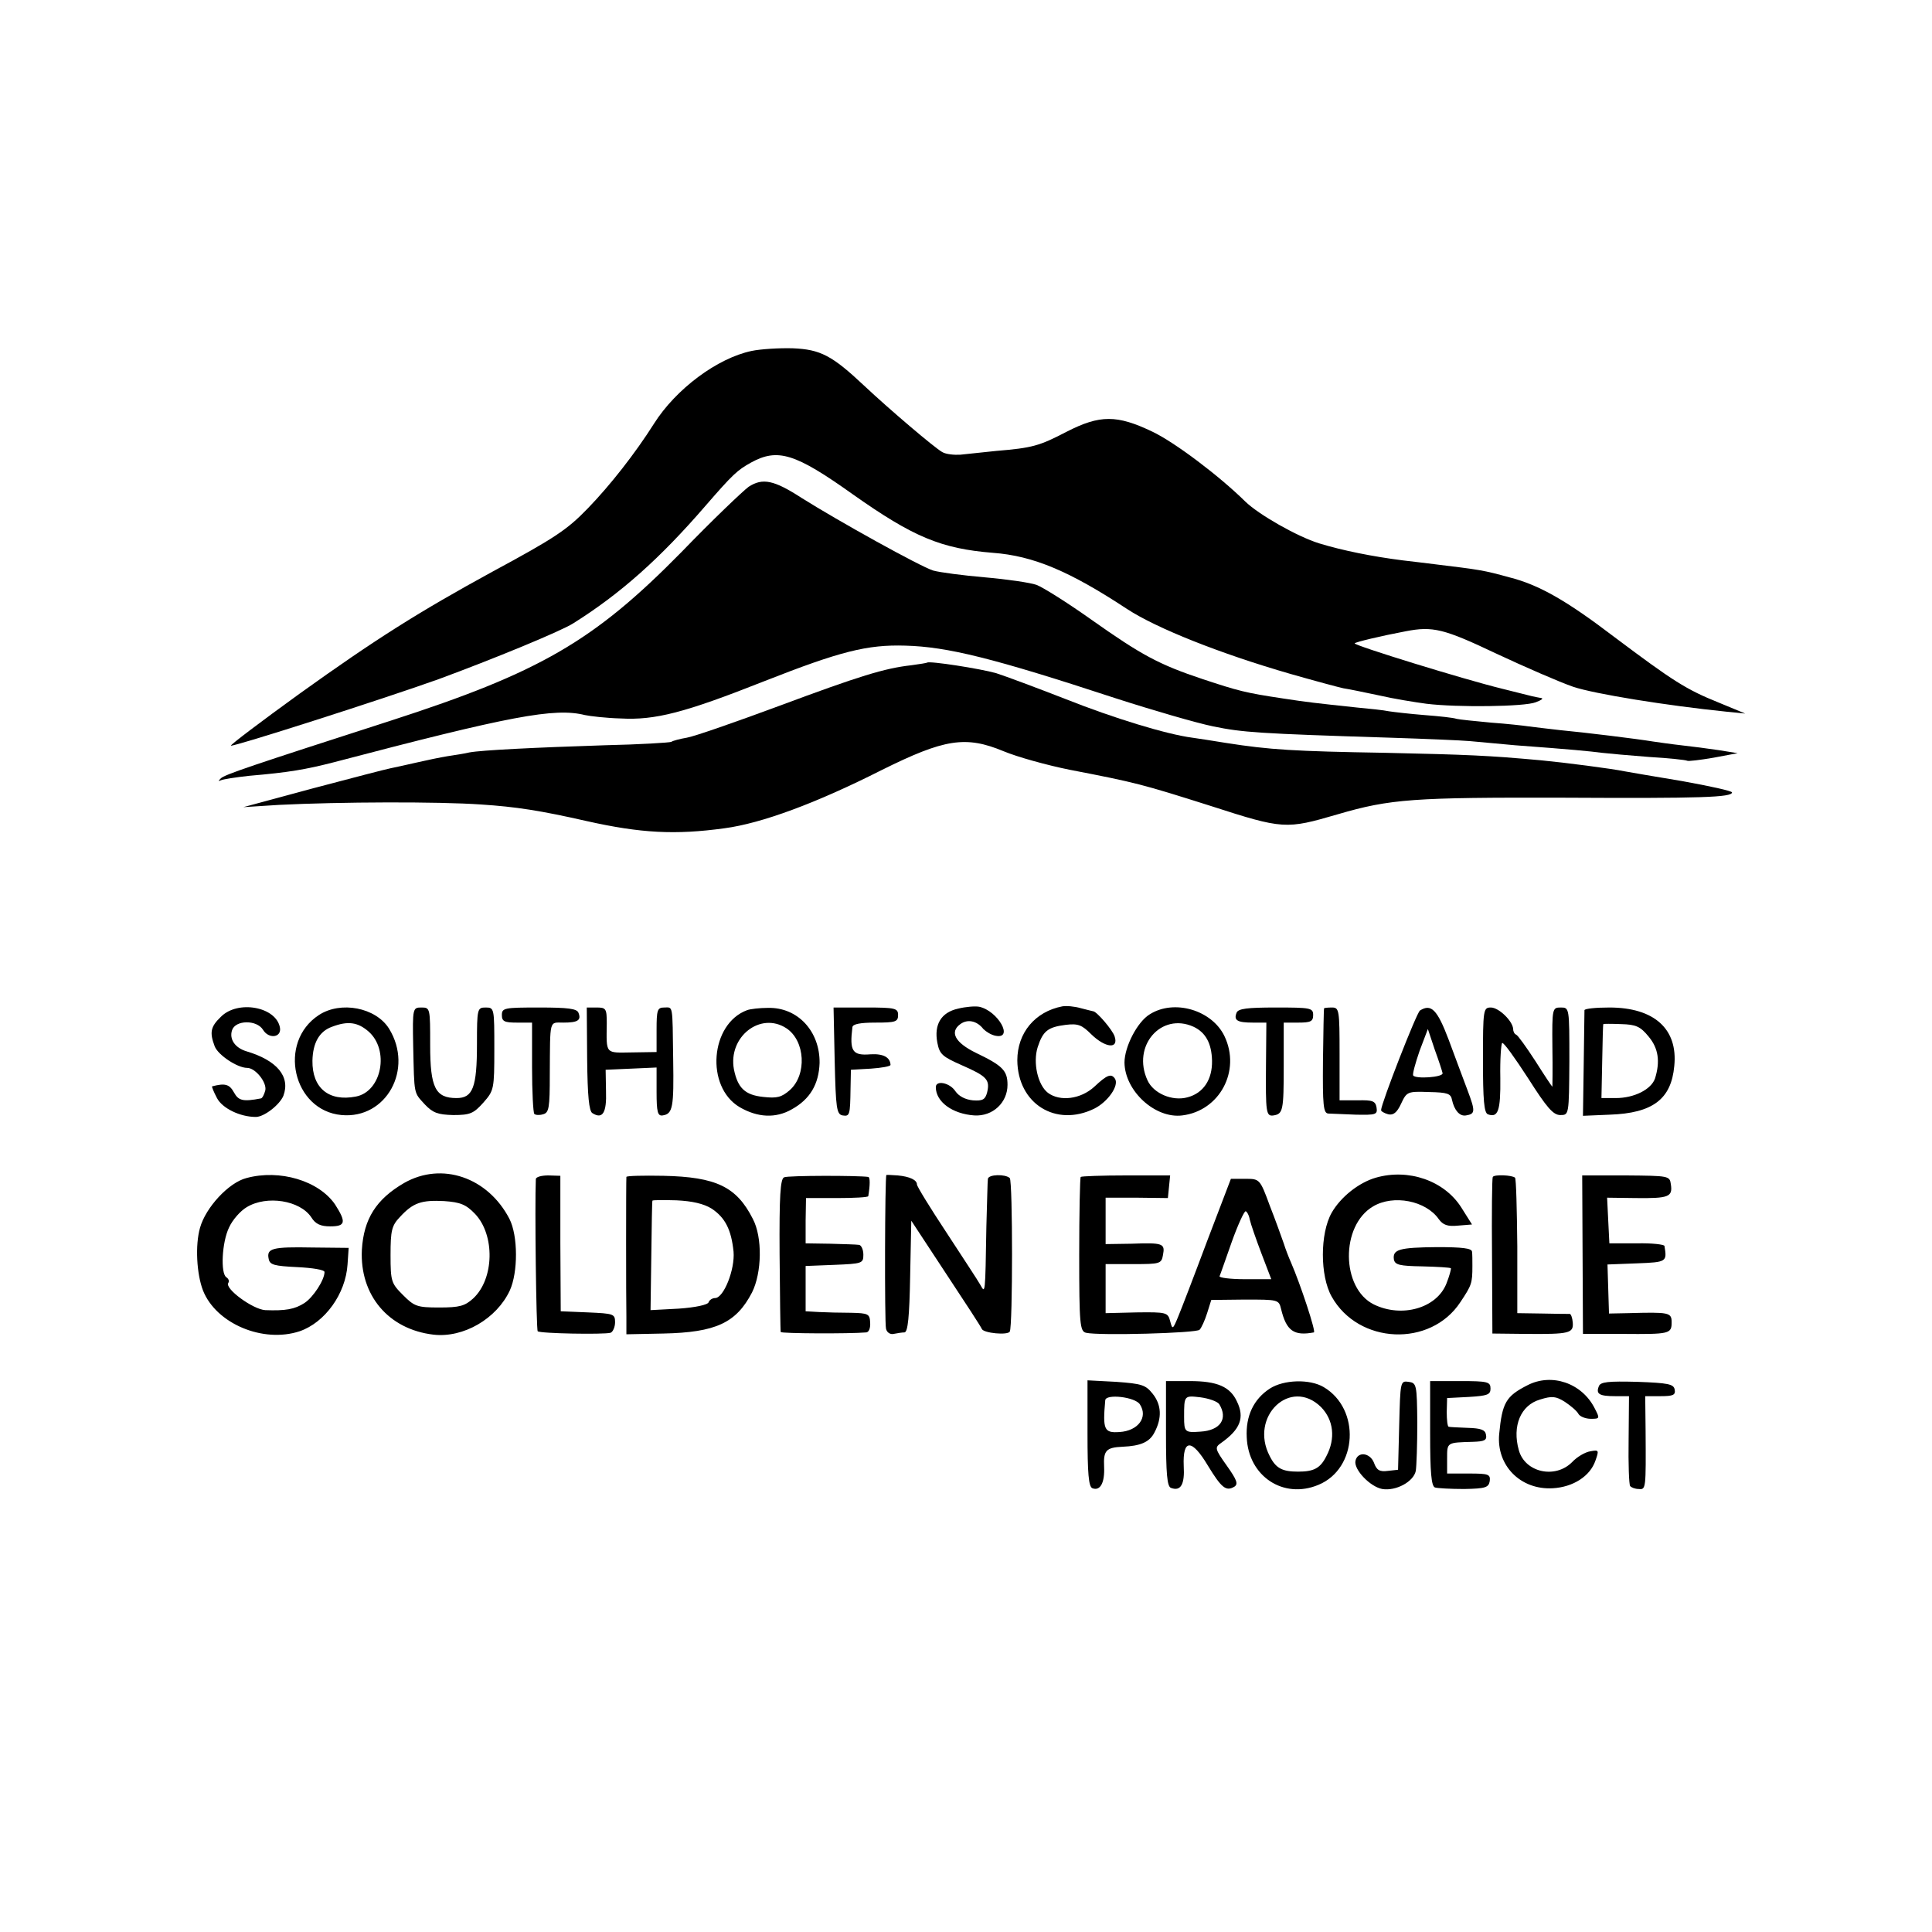
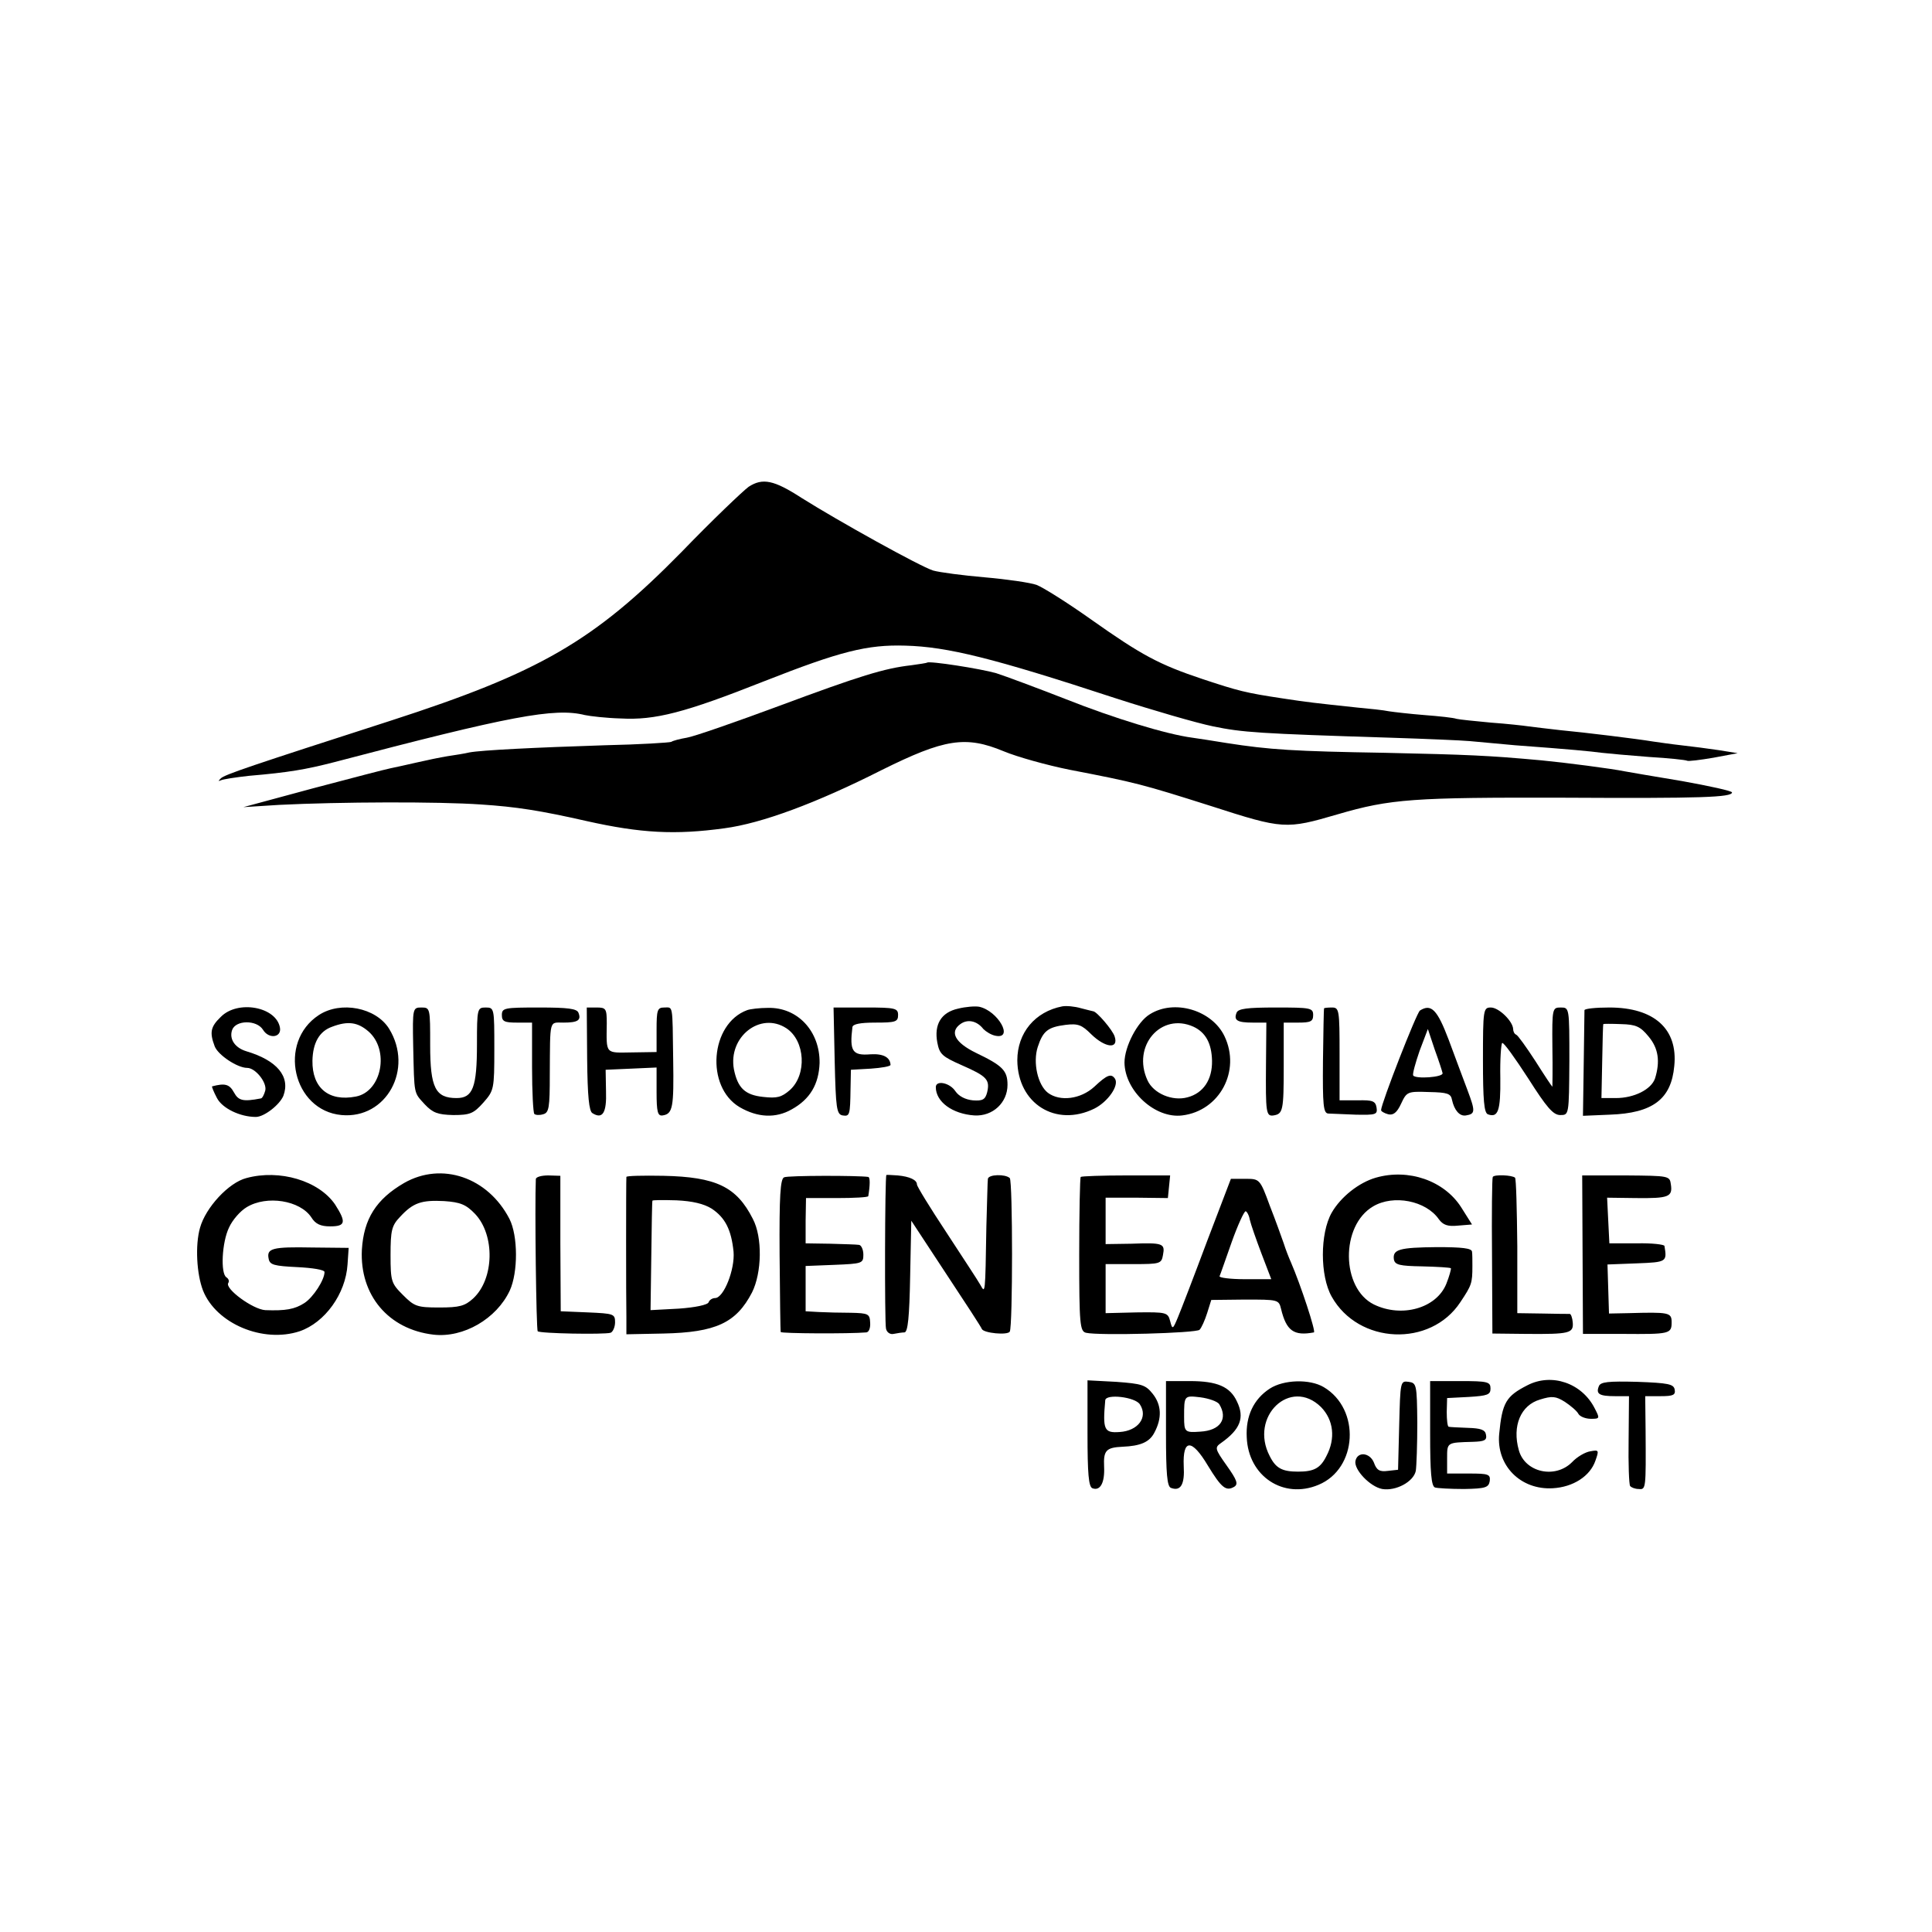
<svg xmlns="http://www.w3.org/2000/svg" version="1" width="682.667" height="682.667" viewBox="0 0 512 512">
-   <path d="M199.2 93c-9.1 1.9-20.1 10.1-25.9 19.3-5 7.9-11.6 16.3-17.5 22.4-5.5 5.7-8.8 7.9-25.3 16.8-19.4 10.6-31 17.9-51.2 32.4-10.1 7.3-18.3 13.5-18.1 13.7.5.4 40.5-12.4 55-17.6 14.4-5.3 32.4-12.7 35.7-14.8 12.6-7.9 23.1-17.3 35.1-31.2 7.2-8.3 8.4-9.4 12-11.4 7.1-3.9 11.7-2.5 27 8.4 16 11.3 23.4 14.4 37.1 15.5 10.8.8 20.4 4.9 35.6 14.9 7.8 5.1 24.6 11.8 43.3 17.2 6.3 1.8 12.6 3.5 14 3.8 1.4.2 5.7 1.1 9.5 1.9 3.9.9 9.5 1.8 12.5 2.2 8.1 1 26.1.8 29-.4 1.4-.5 2.1-1 1.5-1.1-.5-.1-1.7-.3-2.5-.5l-8-2c-10.2-2.5-39-11.4-39-12 0-.3 7.1-2 13.5-3.2 7.2-1.4 10.1-.7 24 5.9 7.7 3.6 16.9 7.6 20.4 8.8 5.6 1.9 24.9 5 40.6 6.6l5 .5-7-2.9c-8.7-3.5-12.1-5.7-27.7-17.4-12.6-9.6-19.9-13.8-27.8-15.8-6.9-1.9-7.7-2-20-3.5-2.2-.3-5.9-.7-8.3-1-7.9-1-15.9-2.6-22.1-4.5-5.8-1.8-16-7.6-19.6-11.1-6.9-6.8-18.7-15.7-24.6-18.5-9.4-4.5-13.9-4.5-22.7 0-7.3 3.8-9.1 4.3-18.7 5.1-3.6.4-7.8.8-9.5 1-1.6.1-3.8-.1-4.8-.7-2-1.1-14-11.3-20.7-17.6-8.5-8-11.6-9.6-18.9-9.9-3.6-.1-8.5.2-10.9.7z" />
  <path d="M198.4 129c-1.5 1.1-9.6 8.8-17.8 17.3-23.2 23.6-37.5 31.9-77.1 44.7-36.9 11.9-44.1 14.3-45 15.3-.7.7-.7.8 0 .5.6-.3 3.9-.8 7.5-1.2 10.6-.9 15.1-1.7 22.5-3.6 46.8-12.3 58.5-14.5 66.5-12.5 1.4.3 5.7.8 9.5.9 9.1.5 16.9-1.5 38.1-9.9 20.1-7.9 27.2-9.7 37.3-9.4 11.2.3 23.3 3.3 55.6 13.9 9.9 3.2 21.6 6.6 26 7.5 7.8 1.6 11.9 1.9 47 3 9.4.3 18.8.7 21 .9 2.2.2 7.6.7 12 1.1 14.9 1.1 20 1.6 23 2 1.7.2 7.3.7 12.5 1.1 5.2.3 9.8.8 10.1 1 .3.2 3.5-.2 7-.8l6.4-1.2-5-.8c-2.7-.4-7.2-1-10-1.3-2.7-.3-6.1-.8-7.5-1-4.2-.7-18.1-2.4-24.5-3-3.3-.4-7.1-.8-8.4-1-1.3-.2-5.8-.7-10-1-4.2-.4-8.3-.8-9.1-1-.8-.3-4.6-.7-8.5-1-3.8-.3-8.1-.8-9.4-1-1.4-.3-5.2-.7-8.5-1-11.2-1.2-13.1-1.4-19.6-2.4-10-1.5-11.8-2-21.2-5.1-11.7-3.9-16.3-6.4-29.6-15.8-6.2-4.4-12.7-8.5-14.5-9.2-1.7-.6-7.9-1.5-13.7-2-5.8-.5-11.9-1.3-13.7-1.8-3.5-1.1-25.1-13.1-34.8-19.2-7.4-4.8-10.4-5.4-14.1-3z" />
  <path d="M245.7 175.6c-.1.1-2 .4-4.2.7-7.1.8-13.6 2.8-35.1 10.8-11.6 4.3-22.5 8.1-24.4 8.4-1.8.3-3.7.8-4.1 1.1-.4.2-8.3.7-17.6.9-18.6.6-32.7 1.3-35.9 1.9-1.2.3-3.8.7-5.8 1-1.9.3-5.7 1.1-8.3 1.7-2.7.6-5.7 1.3-6.8 1.5-1.1.2-10.3 2.6-20.5 5.3l-18.5 5 9.5-.6c16-.8 42.1-.9 53.5-.1 9.2.6 15.7 1.6 28 4.4 14.3 3.2 23.4 3.7 36.5 1.9 9.8-1.3 24.2-6.6 41.6-15.4 16.7-8.3 22.3-9.2 32.4-5 3.6 1.5 11.5 3.7 17.5 4.9 17.6 3.4 19.1 3.8 37.4 9.6 19.2 6.2 19.9 6.2 33.6 2.2 14-4.1 20.1-4.5 60-4.4 36.4.2 44.5-.1 44.5-1.4 0-.4-6-1.7-13.2-3-7.3-1.2-14.2-2.4-15.3-2.6-3.4-.7-15.7-2.3-22-2.9-14.3-1.3-19.2-1.5-41.5-2-24-.4-30.5-.8-42-2.6-3.6-.6-7.6-1.2-9-1.4-6.9-.9-20.9-5.2-33.5-10.2-7.7-3-16-6.1-18.5-6.9-4.2-1.2-17.7-3.3-18.3-2.8zM253.9 267.3c-4.5 1-6.4 4.2-5.5 9 .6 3.1 1.3 3.7 6.5 6 6.6 2.9 7.5 3.8 6.7 7.2-.5 1.9-1.2 2.3-3.8 2.1-2-.2-3.7-1.1-4.6-2.4-1.5-2.3-5.2-3-5.2-1.1 0 3.9 4.4 7.1 10.2 7.5 4.9.3 8.8-3.4 8.8-8.1 0-3.8-1.3-5.1-8.4-8.5-5.5-2.7-7-5.5-4.1-7.6 1.9-1.4 4.4-.9 6.1 1.3.7.7 2.1 1.6 3.3 1.8 4.8.9.6-6.6-4.4-7.7-1.1-.2-3.6 0-5.6.5zM281.5 266.7c-7.2 1.4-11.9 7-11.9 14.3.1 11.5 10.2 17.8 20.4 12.8 3.6-1.8 6.6-6.1 5.5-7.9-1-1.5-2.1-1.1-5.5 2.1-3.6 3.3-9.1 4-12.3 1.6-2.7-2.1-4-8-2.7-12.1 1.4-4.3 2.7-5.3 7.4-5.9 3.3-.4 4.3 0 6.8 2.5 3.7 3.6 7.3 4 6.2.6-.5-1.7-4.8-6.7-5.7-6.7-.1 0-1.6-.4-3.2-.8-1.7-.5-3.9-.7-5-.5zM58.5 269.5c-2.7 2.6-3 4.1-1.6 7.8.9 2.3 6 5.7 8.6 5.7 2.2 0 5.3 3.9 4.8 6-.3 1.1-.8 2.1-1.2 2.1-4.7.9-5.9.6-7.1-1.6-1.2-2.2-2.4-2.5-5.8-1.6-.1.1.4 1.4 1.3 3.1 1.4 2.7 6.1 5 10.3 5 2.2 0 6.3-3.2 7.3-5.6 1.9-5.1-1.7-9.4-9.8-11.8-3-.9-4.6-3.2-3.8-5.6.9-2.7 6.5-2.8 8.2-.1 1.5 2.5 4.9 2.1 4.5-.5-.9-5.6-11.2-7.5-15.7-2.9z" />
  <path d="M84.5 269c-11 7.2-6.9 25.3 6 26.5 11.9 1.1 19.2-12.2 12.6-22.9-3.5-5.6-12.8-7.4-18.6-3.6zm13.1 4.3c5.7 4.9 3.6 16-3.3 17.3-7.2 1.4-11.6-2.3-11.5-9.5.1-4.7 1.8-7.8 5.2-9 4.2-1.6 6.8-1.2 9.6 1.2zM109.5 277.2c.3 13.2.1 12.2 3.1 15.5 2.1 2.2 3.4 2.7 7.5 2.8 4.5 0 5.4-.4 8-3.3 2.8-3.2 2.9-3.5 2.9-14.2 0-10.8 0-11-2.3-11-2.2 0-2.3.3-2.3 9.7 0 11.5-1.1 14.3-5.4 14.3-5.6 0-7-2.7-7-14 0-9.8 0-10-2.3-10s-2.4.1-2.2 10.2zM133 269c0 1.7.7 2 4 2h4v11.8c0 6.5.3 12.1.6 12.4.3.3 1.3.4 2.3.1 1.6-.4 1.8-1.7 1.8-10.6.1-14.8-.2-13.7 3.6-13.7 3.8 0 4.8-.6 4-2.6-.4-1.1-2.8-1.4-10.4-1.4-9.2 0-9.9.1-9.9 2zM155.6 280.6c.1 9.9.5 13.9 1.4 14.4 2.7 1.7 3.8-.1 3.6-5.8l-.1-5.7 6.8-.3 6.7-.3v6.5c0 5.3.3 6.4 1.6 6.2 2.7-.4 3-2.1 2.8-14.8-.2-15 0-13.8-2.4-13.8-1.8 0-2 .7-2 5.9v5.9l-6.5.1c-7.2.1-6.8.6-6.7-7.7 0-3.9-.2-4.2-2.7-4.2h-2.6l.1 13.6zM198 267.7c-9.8 3.6-11.1 20.3-2 25.7 4.8 2.8 9.6 3 13.8.6 4.9-2.7 7.2-6.7 7.4-12.3.1-8.4-5.8-14.8-13.7-14.6-2.2 0-4.7.3-5.5.6zm10.4 4.8c5 3.3 5.5 12.3.9 16.4-2.2 1.9-3.4 2.2-7 1.8-4.9-.5-6.8-2.4-7.8-7.3-1.6-8.6 7-15.4 13.9-10.9zM221.2 281.2c.3 12.5.5 14.1 2.1 14.4 1.9.3 2-.1 2.1-7.1l.1-5 5.3-.3c2.8-.2 5.2-.6 5.2-1-.1-2-1.9-3-5.3-2.8-4.8.4-5.6-.8-4.8-7.2.1-.8 2-1.2 6.1-1.2 5.3 0 6-.2 6-2s-.7-2-8.5-2h-8.6l.3 14.2zM304.7 268.8c-3.3 2-6.7 8.6-6.7 12.8.1 7.5 8.1 14.9 15.3 14 9.9-1.2 15.6-11.8 11.2-21-3.3-6.9-13.3-9.9-19.8-5.8zm11.6 3.3c3.2 1.5 4.8 4.4 4.9 9 .1 5-2.3 8.6-6.5 9.7-4 1.1-9-1-10.6-4.5-4.2-9.1 3.6-18.1 12.2-14.2zM327.7 268.4c-.8 2 .2 2.6 4.3 2.6h3.6l-.1 11.2c-.1 12.6 0 13.7 2 13.4 2.5-.4 2.7-1.3 2.7-13V271h3.9c3.2 0 3.9-.3 3.9-2 0-1.9-.7-2-9.9-2-7.6 0-10 .3-10.4 1.4zM350.9 267.2c-.1.2-.2 6.5-.3 14-.1 11.7.1 13.8 1.4 13.9.8 0 4.1.2 7.3.3 5.3.1 5.8 0 5.5-1.9-.3-1.7-1-2-5-1.9H355v-12.3c0-11.6-.1-12.3-2-12.3-1.1 0-2 .1-2.1.2zM376.3 267.8c-.9.6-10.3 24.7-10.3 26.4 0 .3.8.8 1.9 1.1 1.3.3 2.3-.4 3.4-2.8 1.5-3.2 1.7-3.3 7.4-3.1 4.9.1 5.8.4 6.1 2.1.6 2.7 2 4.4 3.7 4.1 2.5-.4 2.5-1.1.4-6.7-1.1-3-3.4-9-5-13.4-3-7.9-4.6-9.6-7.6-7.7zm6 16.6c.2 1.1-7.2 1.6-7.8.6-.2-.4.6-3.3 1.7-6.5l2.2-5.8 1.8 5.4c1.1 3 2 5.8 2.1 6.3zM393 280.9c0 10.7.3 14 1.3 14.4 2.7 1 3.4-.9 3.3-9.6-.1-4.9.2-9.1.5-9.3.4-.2 3.4 4 6.9 9.4 4.9 7.7 6.6 9.7 8.5 9.7 2.3 0 2.3 0 2.4-14.3 0-14.2 0-14.2-2.3-14.2-2.2 0-2.3.2-2.2 10.5.1 5.8 0 10.5 0 10.5-.1 0-2.1-3-4.5-6.8-2.4-3.7-4.7-6.9-5.1-7-.5-.2-.8-.9-.8-1.5-.1-2.1-3.8-5.7-5.9-5.7-2 0-2.1.5-2.1 13.9zM419.9 267.7c0 .5-.1 6.9-.2 14.4l-.2 13.6 7.1-.3c11.4-.4 16.3-4.1 17.1-12.9 1-9.8-5.3-15.5-17.2-15.5-3.6 0-6.5.3-6.6.7zm17 7c2.6 3.1 3.1 6.6 1.7 11.1-1 2.9-5.5 5.2-10.4 5.2h-3.8l.2-9.8c.1-5.3.2-9.7.3-9.8 0-.1 2.2-.1 4.7 0 3.9.1 5.1.6 7.3 3.3zM65.3 312.2c-4.7 1.2-10.8 7.8-12.3 13.2-1.3 4.6-.9 12.2.8 16.6 3.5 8.8 15.9 14 25.6 10.8 6.7-2.3 12.2-9.9 12.7-17.7l.3-4.4-9.7-.1c-10.5-.2-12.1.2-11.5 3 .3 1.6 1.4 1.9 7.6 2.2 4 .2 7.2.7 7.2 1.3 0 2.1-3 6.7-5.3 8.2-2.6 1.7-5.1 2.1-10.4 1.9-3.3-.2-10.8-5.7-9.8-7.2.3-.5.1-1.1-.5-1.5-1.6-1-1.2-9.3.7-13.2.9-2 3-4.4 4.7-5.4 5.3-3.2 14.1-1.8 17.1 2.7 1.1 1.8 2.5 2.4 5 2.4 4.1 0 4.3-1.1 1.3-5.8-4.3-6.3-14.7-9.4-23.5-7zM107.1 313.5c-7.4 4.3-10.7 9.5-11.2 17.7-.6 12 7 21.1 19 22.5 7.9.9 16.7-4.2 20.2-11.7 2.2-4.8 2.2-14.5-.1-19-5.7-11-17.9-15.2-27.9-9.5zm18.8 8.2c5.3 5.6 5.1 17.2-.5 22.4-2.2 2-3.6 2.4-9 2.4-5.9 0-6.6-.3-9.6-3.3-3.1-3.1-3.3-3.6-3.3-10.6 0-6.5.3-7.8 2.5-10.1 3.5-3.8 5.7-4.5 11.7-4.2 4.3.3 5.8.9 8.2 3.4zM142 312.5c-.3 7 .1 39.9.5 40.3.6.6 17.5.9 19.3.4.6-.2 1.2-1.5 1.2-2.8 0-2.2-.4-2.3-7.2-2.6l-7.2-.3-.1-18v-17.9l-3.2-.1c-1.8 0-3.3.4-3.3 1zM166 311.9c-.1 1-.1 32.5 0 37.1v4.6l9.8-.2c13.9-.3 19.3-2.8 23.5-10.9 2.6-5.2 2.8-14.6.2-19.5-4.3-8.5-9.7-11.1-23.7-11.4-5.4-.1-9.8 0-9.8.3zm22.6 8.4c3.6 2.4 5.2 5.6 5.8 11.4.4 4.7-2.6 12.3-4.9 12.3-.7 0-1.5.5-1.7 1.1-.2.7-3.6 1.4-7.9 1.7l-7.5.4.2-14.3c.1-7.9.2-14.5.3-14.7 0-.2 2.9-.2 6.4-.1 4.2.2 7.2.9 9.3 2.2zM207.8 312c-1 .4-1.3 4.9-1.2 20.5.1 11 .2 20.2.3 20.5.1.4 18.1.5 22.7.1.7-.1 1.1-1.2 1-2.6-.1-2.3-.5-2.5-5.1-2.6-2.7 0-6.6-.1-8.5-.2l-3.5-.2v-12l7.6-.3c7.4-.3 7.7-.4 7.7-2.7 0-1.4-.6-2.6-1.2-2.6-.6-.1-4-.2-7.6-.3l-6.5-.1v-6l.1-6h8.2c4.5 0 8.2-.2 8.3-.5.5-3 .5-5 0-5.1-2.6-.4-21.3-.4-22.3.1zM234.9 311.4c-.4.3-.5 39.3-.1 40.7.2 1 1.1 1.6 2 1.4 1-.2 2.3-.4 2.9-.4.9-.1 1.3-4.1 1.5-14.9l.3-14.7 9.2 14c5.1 7.7 9.4 14.3 9.5 14.7.5 1.1 6.8 1.7 7.4.7.8-1.4.8-39.8 0-40.7-1.2-1.1-5.6-1-5.8.2-.1.6-.2 6.3-.4 12.6-.3 18.4-.3 17.8-1.6 15.5-.6-1.1-4.7-7.3-9-13.9-4.3-6.5-7.8-12.2-7.8-12.7 0-1.2-1.9-2.1-5.1-2.4-1.6-.1-3-.2-3-.1zM286.4 311.9c-.2.2-.4 9.5-.4 20.7 0 18.4.2 20.2 1.8 20.6 3.4.8 29.3.1 30.1-.8.5-.5 1.4-2.5 2-4.4l1.1-3.5 8.9-.1c8.8 0 9 0 9.6 2.5 1.4 5.8 3.4 7.2 8.7 6.2.6-.1-3.5-12.6-6.1-18.6-.5-1.1-1.4-3.4-1.9-5-.6-1.7-2.2-6.2-3.7-10-2.6-7.1-2.7-7.1-6.5-7.1h-3.8l-6.3 16.5c-3.4 9.1-6.9 18.2-7.7 20.1-1.4 3.4-1.5 3.4-2.1 1.1-.6-2.3-1-2.4-8.9-2.3l-8.2.2v-13h7.4c7 0 7.4-.1 7.8-2.4.6-3.1 0-3.3-8.4-3l-6.8.1v-12.3h8.3l8.2.1.3-3 .3-3h-11.6c-6.4 0-11.9.2-12.1.4zm44.8 11.3c.3 1.3 1.7 5.3 3.1 9l2.6 6.8h-7c-3.9 0-6.9-.4-6.7-.8.2-.4 1.6-4.5 3.2-9s3.3-8.2 3.7-8.2c.3 0 .9 1 1.1 2.2zM364.6 312.1c-4.5 1.3-9.3 5.1-11.7 9.3-3.1 5.5-3.1 16.7 0 22.2 7.1 12.7 26.2 13.5 34.1 1.5 3-4.5 3.2-5 3.2-9.6 0-1.4 0-3.1-.1-3.8-.1-.9-2.6-1.2-9.3-1.2-10 .1-11.8.6-11.4 3.3.3 1.4 1.5 1.7 7.5 1.8 4 .1 7.4.3 7.6.5.1.2-.4 2.1-1.2 4.1-2.6 6.5-11.8 9.1-19.2 5.5-8.7-4.3-8.9-20.9-.2-26 5.4-3.2 14-1.5 17.4 3.4 1.1 1.5 2.3 2 5.1 1.7l3.7-.3-2.9-4.6c-4.5-7-13.9-10.3-22.6-7.8zM395.6 311.9c-.2.3-.3 9.8-.2 21.1l.1 20.4 9 .1c11.5.1 12.5-.2 12.3-3-.1-1.3-.5-2.3-.8-2.3-.3 0-3.5 0-7.2-.1l-6.7-.1v-17.7c-.1-9.7-.3-17.9-.6-18.2-.8-.7-5.5-.9-5.9-.2zM419.4 332.5l.1 21H430c12.5.1 13 0 13-3.1 0-2.6-.7-2.7-11.5-2.4l-5.1.1-.2-6.5-.2-6.5 7.8-.3c7.9-.3 8-.4 7.3-4.6 0-.4-3.4-.8-7.3-.7h-7.3l-.3-6-.3-6.1 7.6.1c8.7.1 9.8-.3 9.3-3.6-.3-2.3-.5-2.3-11.9-2.4h-11.6l.1 21zM404.8 367.1c-5.7 2.9-6.7 4.6-7.5 12.9-.8 8.4 5.7 14.9 14.2 14.4 5.4-.3 9.9-3.2 11.3-7.3 1-2.8.9-2.9-1.3-2.5-1.4.2-3.6 1.5-4.9 2.9-4.5 4.5-12.5 2.7-14.1-3.2-1.8-6.4.5-11.9 5.6-13.4 3.2-1 4.2-.9 6.6.6 1.5 1 3.2 2.4 3.6 3.2.4.7 1.9 1.3 3.3 1.3 2.4 0 2.4-.1 1-2.8-3.4-6.7-11.4-9.4-17.8-6.1zM288.2 379.8c0 10.8.3 14.2 1.3 14.6 2.1.8 3.3-1.5 3.1-5.7-.2-4.3.5-5.1 4.9-5.3 4.7-.2 7.1-1.2 8.4-3.7 2.1-3.9 1.9-7.4-.4-10.3-1.9-2.4-2.9-2.7-9.7-3.2l-7.6-.4v14zm13.9-7.6c2.2 3.4-.5 7-5.4 7.3-4.1.3-4.5-.6-3.8-8.4.1-1.8 8-.9 9.2 1.1zM309 379.9c0 10.7.3 14 1.3 14.4 2.6 1 3.7-.9 3.4-5.8-.3-7.2 2.1-7.3 6.4-.1 3.6 5.9 4.8 6.9 7 5.6 1.1-.7.7-1.8-2-5.6-3.2-4.5-3.2-4.8-1.5-6 5.1-3.6 6.3-6.7 4.2-11-1.8-3.9-5.2-5.4-12.5-5.4H309v13.9zm14.1-7.8c2.4 3.9.3 7-5 7.3-4.1.3-4.3.1-4.3-3.9 0-5.7 0-5.7 4.3-5.2 2.3.3 4.5 1.1 5 1.8zM336.5 368c-4.3 2.8-6.4 7.3-6.1 12.9.4 10.3 9.7 16.5 19 12.6 10.4-4.3 11.2-20.1 1.4-25.9-3.7-2.2-10.6-2-14.3.4zm13.6 4.9c3.3 3.4 3.9 8.3 1.4 13-1.6 3.2-3.3 4.1-7.5 4.1s-5.9-.9-7.5-4.1c-5.5-10.5 5.5-21 13.6-13zM370.8 377.7l-.3 11.8-2.7.3c-2.2.3-3-.2-3.7-2.2-1.1-2.7-4.4-3-4.9-.4-.4 2.3 3.9 6.8 7.1 7.4 3.6.6 8.3-1.9 8.9-4.8.2-1.3.4-7.1.4-12.8-.1-10.1-.2-10.5-2.3-10.8-2.2-.3-2.2-.1-2.5 11.5zM379 379.9c0 10.2.3 14 1.3 14.3.6.2 4.1.4 7.7.4 5.7-.1 6.5-.4 6.8-2.1.2-1.8-.3-2-5.5-2h-5.8v-4c0-4.3-.1-4.2 6.8-4.4 3.1-.1 3.8-.4 3.5-1.9-.2-1.3-1.4-1.7-4.8-1.8-2.5-.1-4.8-.2-5.1-.3-.3-.1-.5-1.8-.5-3.9l.1-3.7 5.8-.3c4.9-.3 5.7-.6 5.7-2.2 0-1.8-.7-2-8-2h-8v13.9zM423.7 367.4c-.8 2 .1 2.6 4.3 2.6h3.7l-.1 11.6c-.1 6.3.1 11.8.4 12.2.3.4 1.3.8 2.3.8 1.9.2 1.9-.1 1.8-15.4l-.1-9.2h4.1c3.3 0 4-.3 3.7-1.8-.3-1.4-1.7-1.7-9.9-2-7.7-.2-9.8 0-10.2 1.2z" />
</svg>